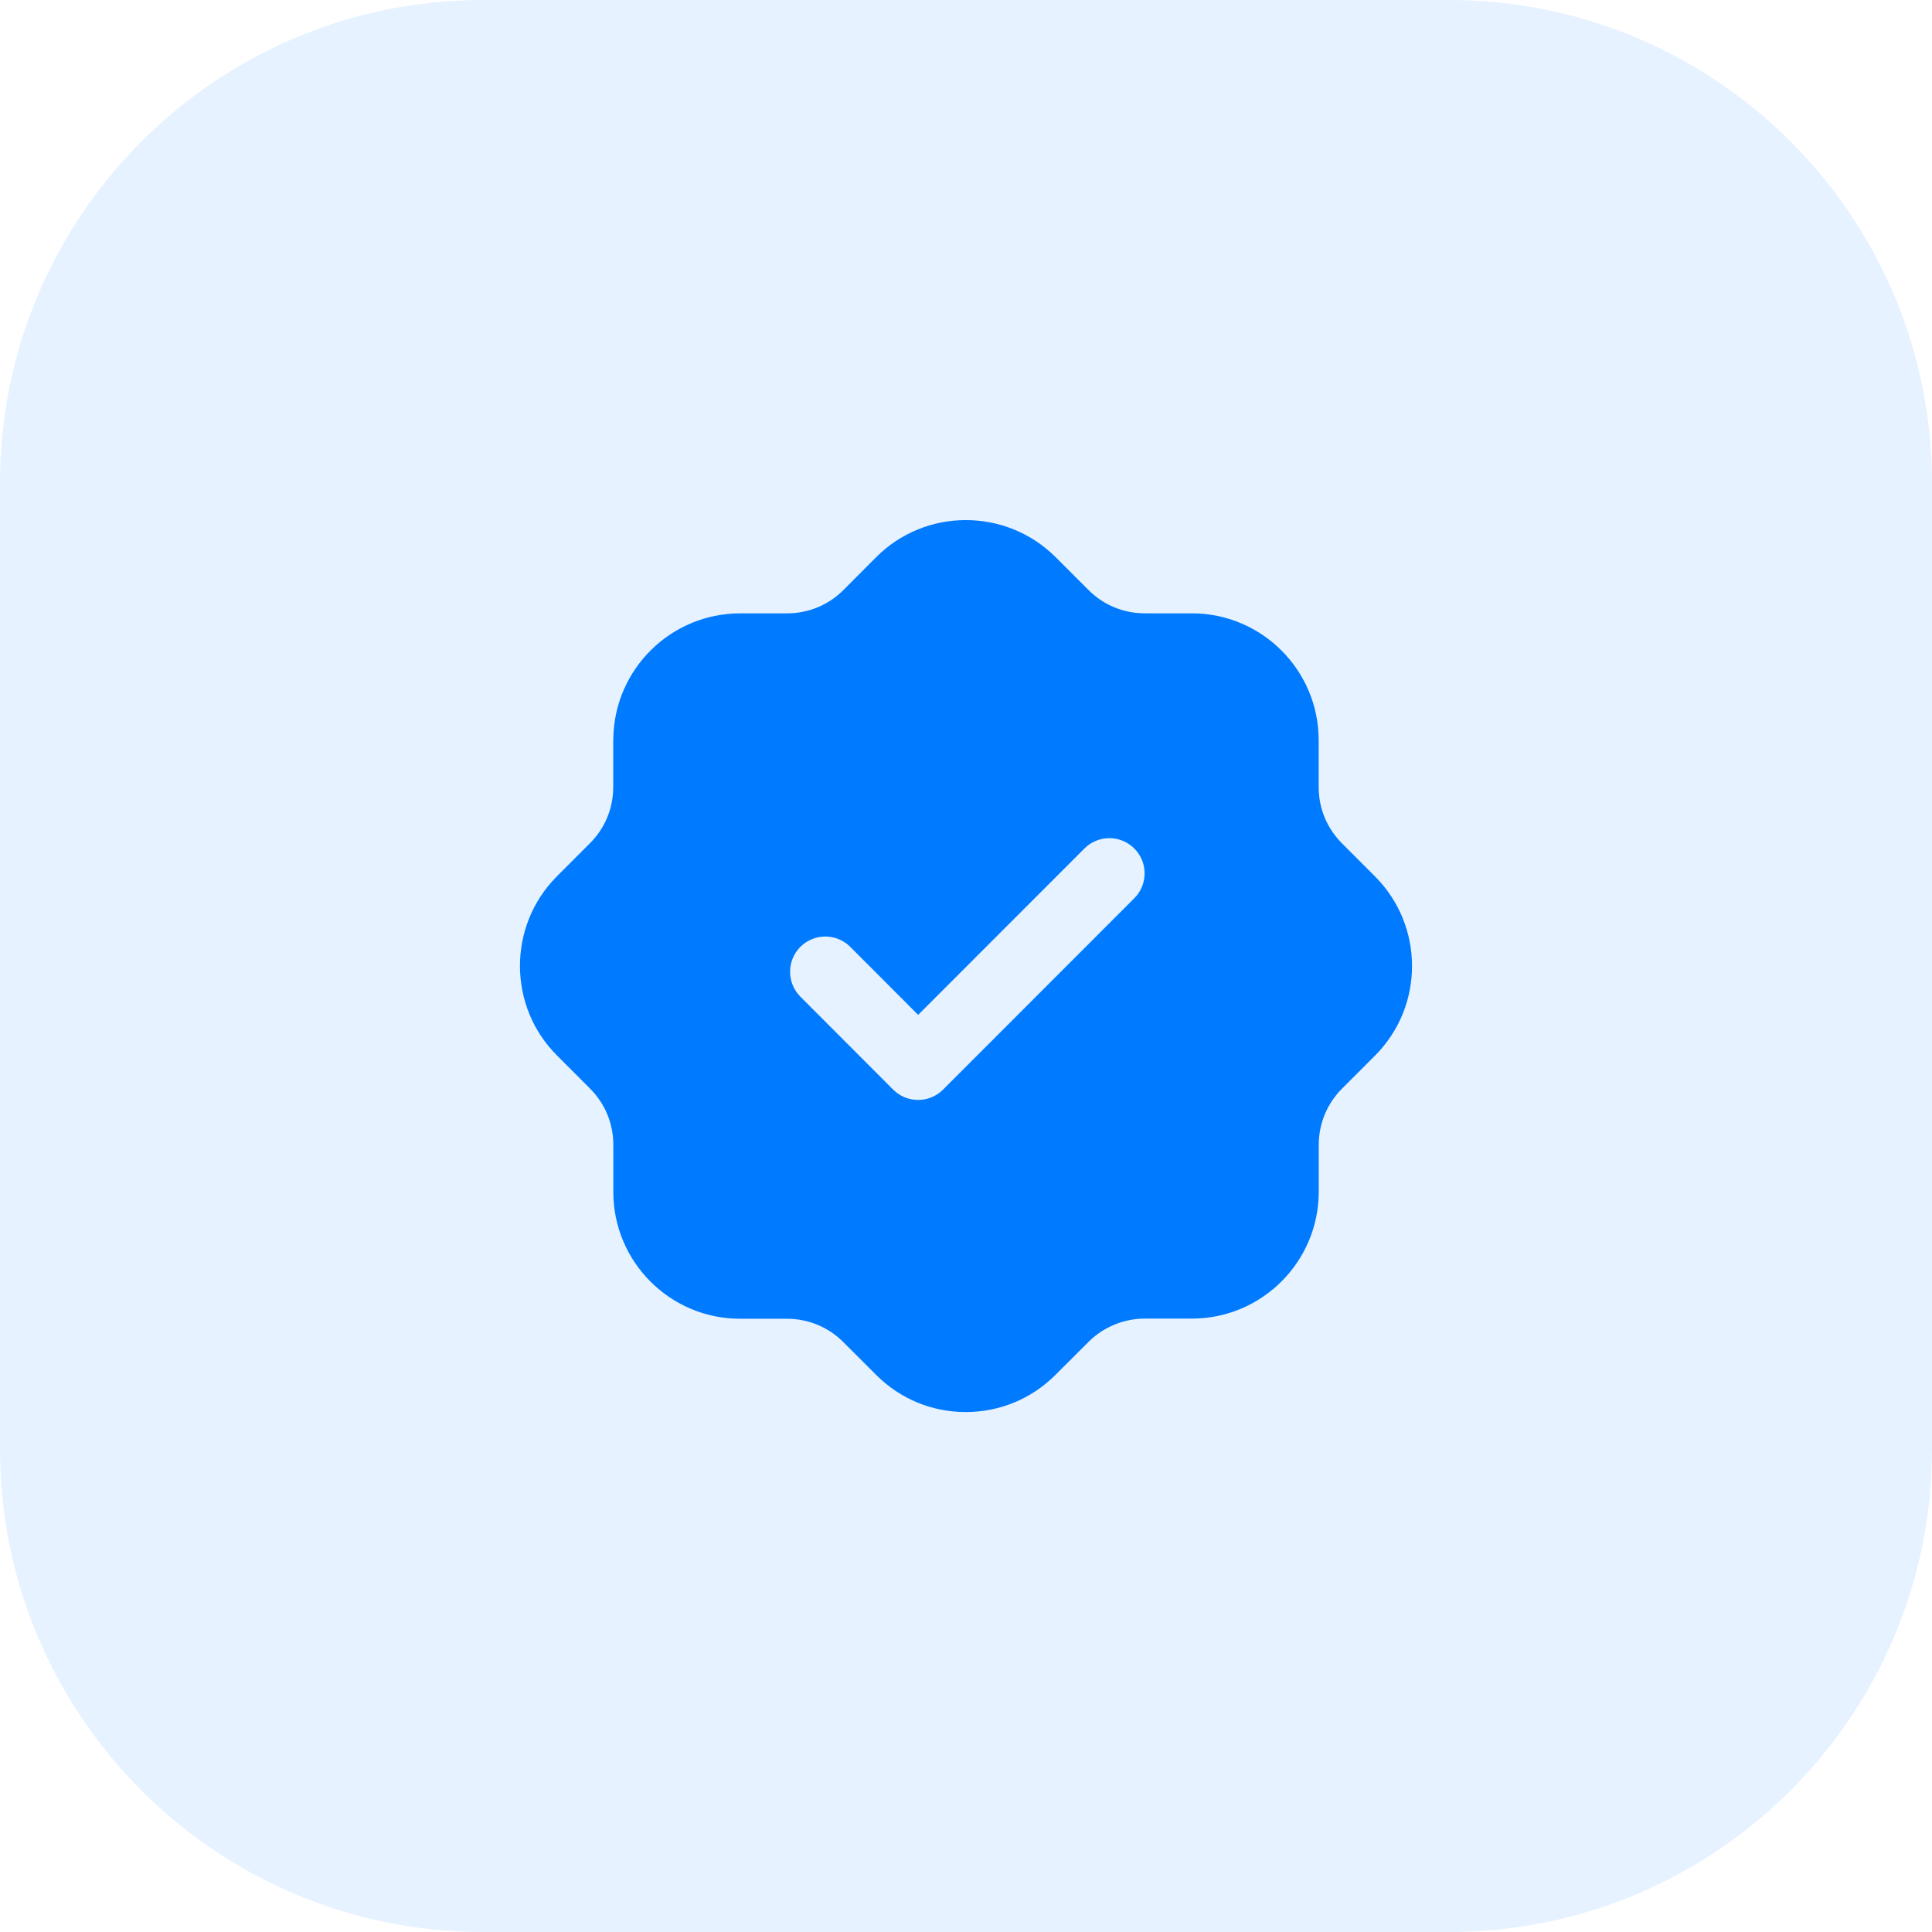
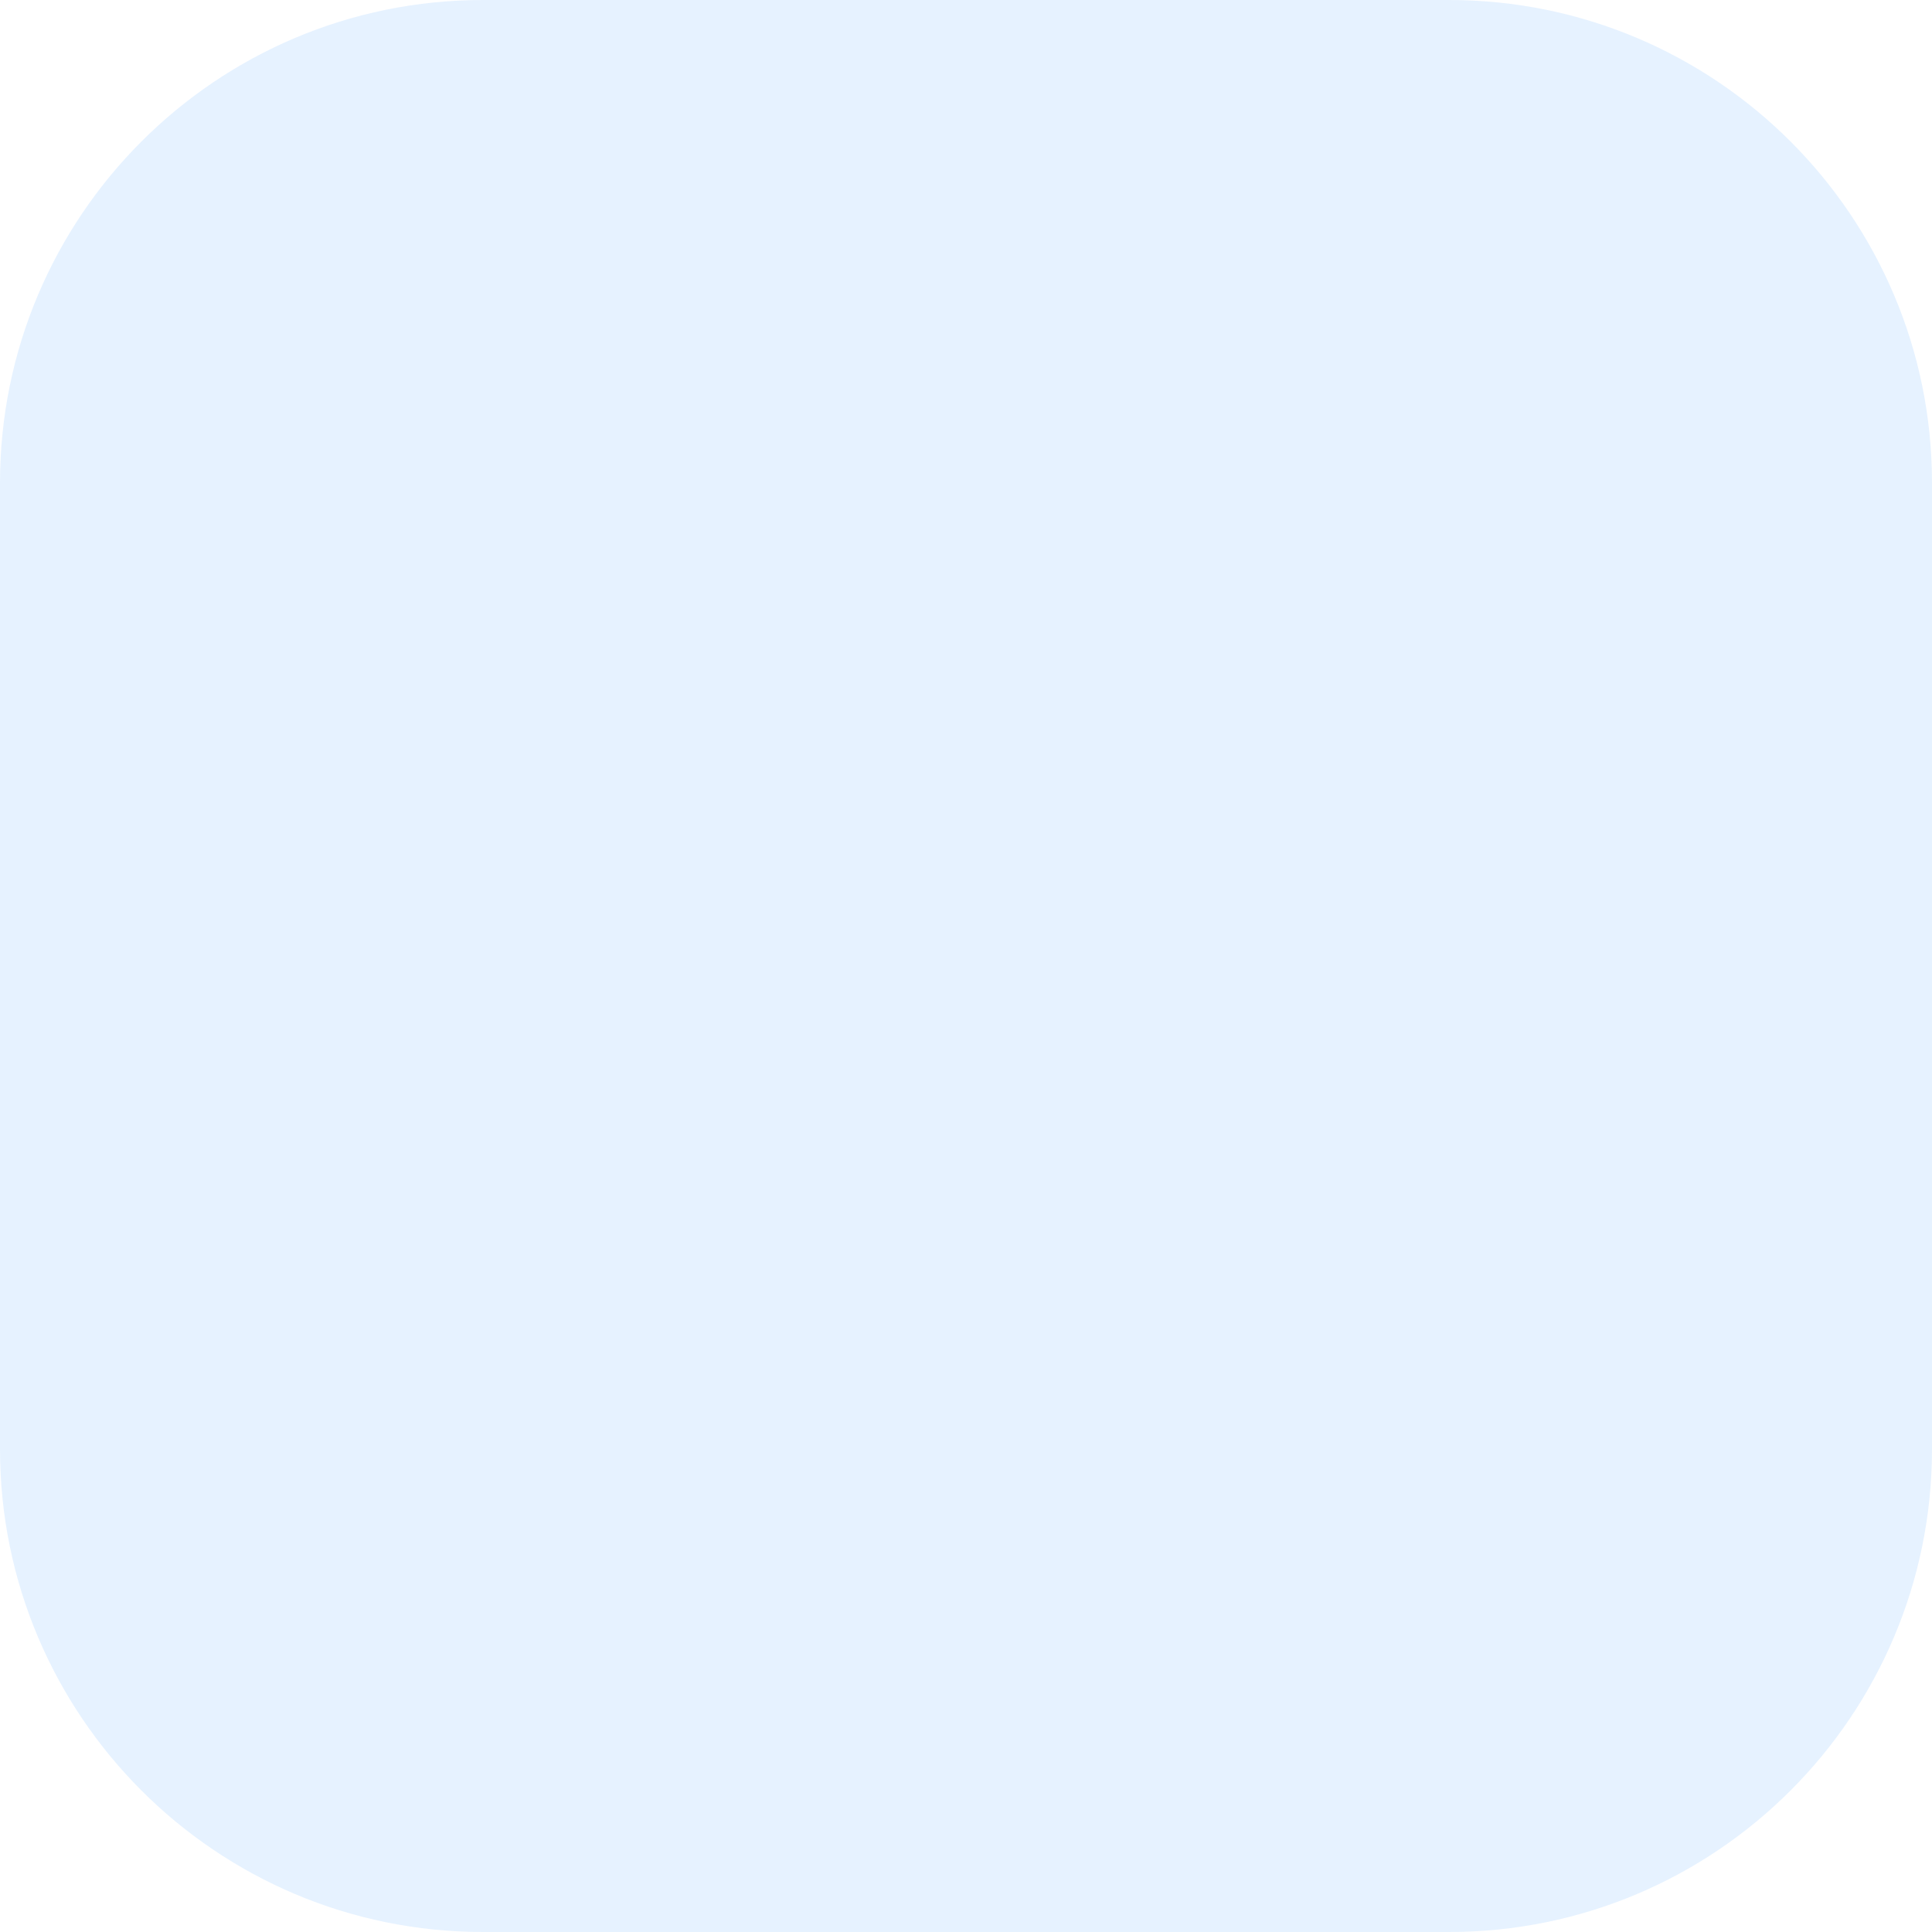
<svg xmlns="http://www.w3.org/2000/svg" width="48" height="48" viewBox="0 0 48 48" fill="none">
  <path d="M0 12C0 5.373 5.373 0 12 0H36C42.627 0 48 5.373 48 12V36C48 42.627 42.627 48 36 48H12C5.373 48 0 42.627 0 36V12Z" fill="#007AFF" fill-opacity="0.1" />
-   <path fill-rule="evenodd" clip-rule="evenodd" d="M28.181 22.317L23.429 27.072C23.265 27.236 23.042 27.328 22.81 27.328C22.577 27.328 22.355 27.236 22.191 27.072L19.885 24.762C19.544 24.419 19.544 23.864 19.886 23.523C20.229 23.182 20.782 23.183 21.124 23.524L22.811 25.214L26.943 21.08C27.285 20.738 27.839 20.738 28.181 21.08C28.523 21.421 28.523 21.976 28.181 22.317ZM34.154 21.767L33.339 20.951C32.967 20.578 32.762 20.081 32.762 19.555V18.388C32.762 16.651 31.348 15.238 29.612 15.238H28.443C27.915 15.238 27.419 15.034 27.048 14.663L26.219 13.835C24.985 12.612 22.988 12.618 21.764 13.847L20.951 14.663C20.577 15.035 20.081 15.239 19.553 15.239H18.386C16.669 15.24 15.27 16.622 15.238 18.332C15.237 18.351 15.236 18.369 15.236 18.389V19.552C15.236 20.08 15.031 20.576 14.659 20.948L13.833 21.775C13.832 21.779 13.829 21.78 13.826 21.782C12.607 23.016 12.618 25.014 13.846 26.23L14.662 27.048C15.033 27.421 15.238 27.915 15.238 28.442V29.615C15.238 31.351 16.65 32.764 18.386 32.764H19.551C20.08 32.765 20.576 32.969 20.947 33.339L21.778 34.169C22.371 34.758 23.157 35.082 23.994 35.082H24.008C24.849 35.078 25.638 34.747 26.228 34.153L27.046 33.337C27.413 32.97 27.922 32.76 28.441 32.76H29.615C31.347 32.76 32.76 31.35 32.764 29.615V28.445C32.764 27.919 32.968 27.423 33.338 27.051L34.167 26.221C35.392 24.989 35.385 22.991 34.154 21.767Z" fill="#007AFF" />
</svg>